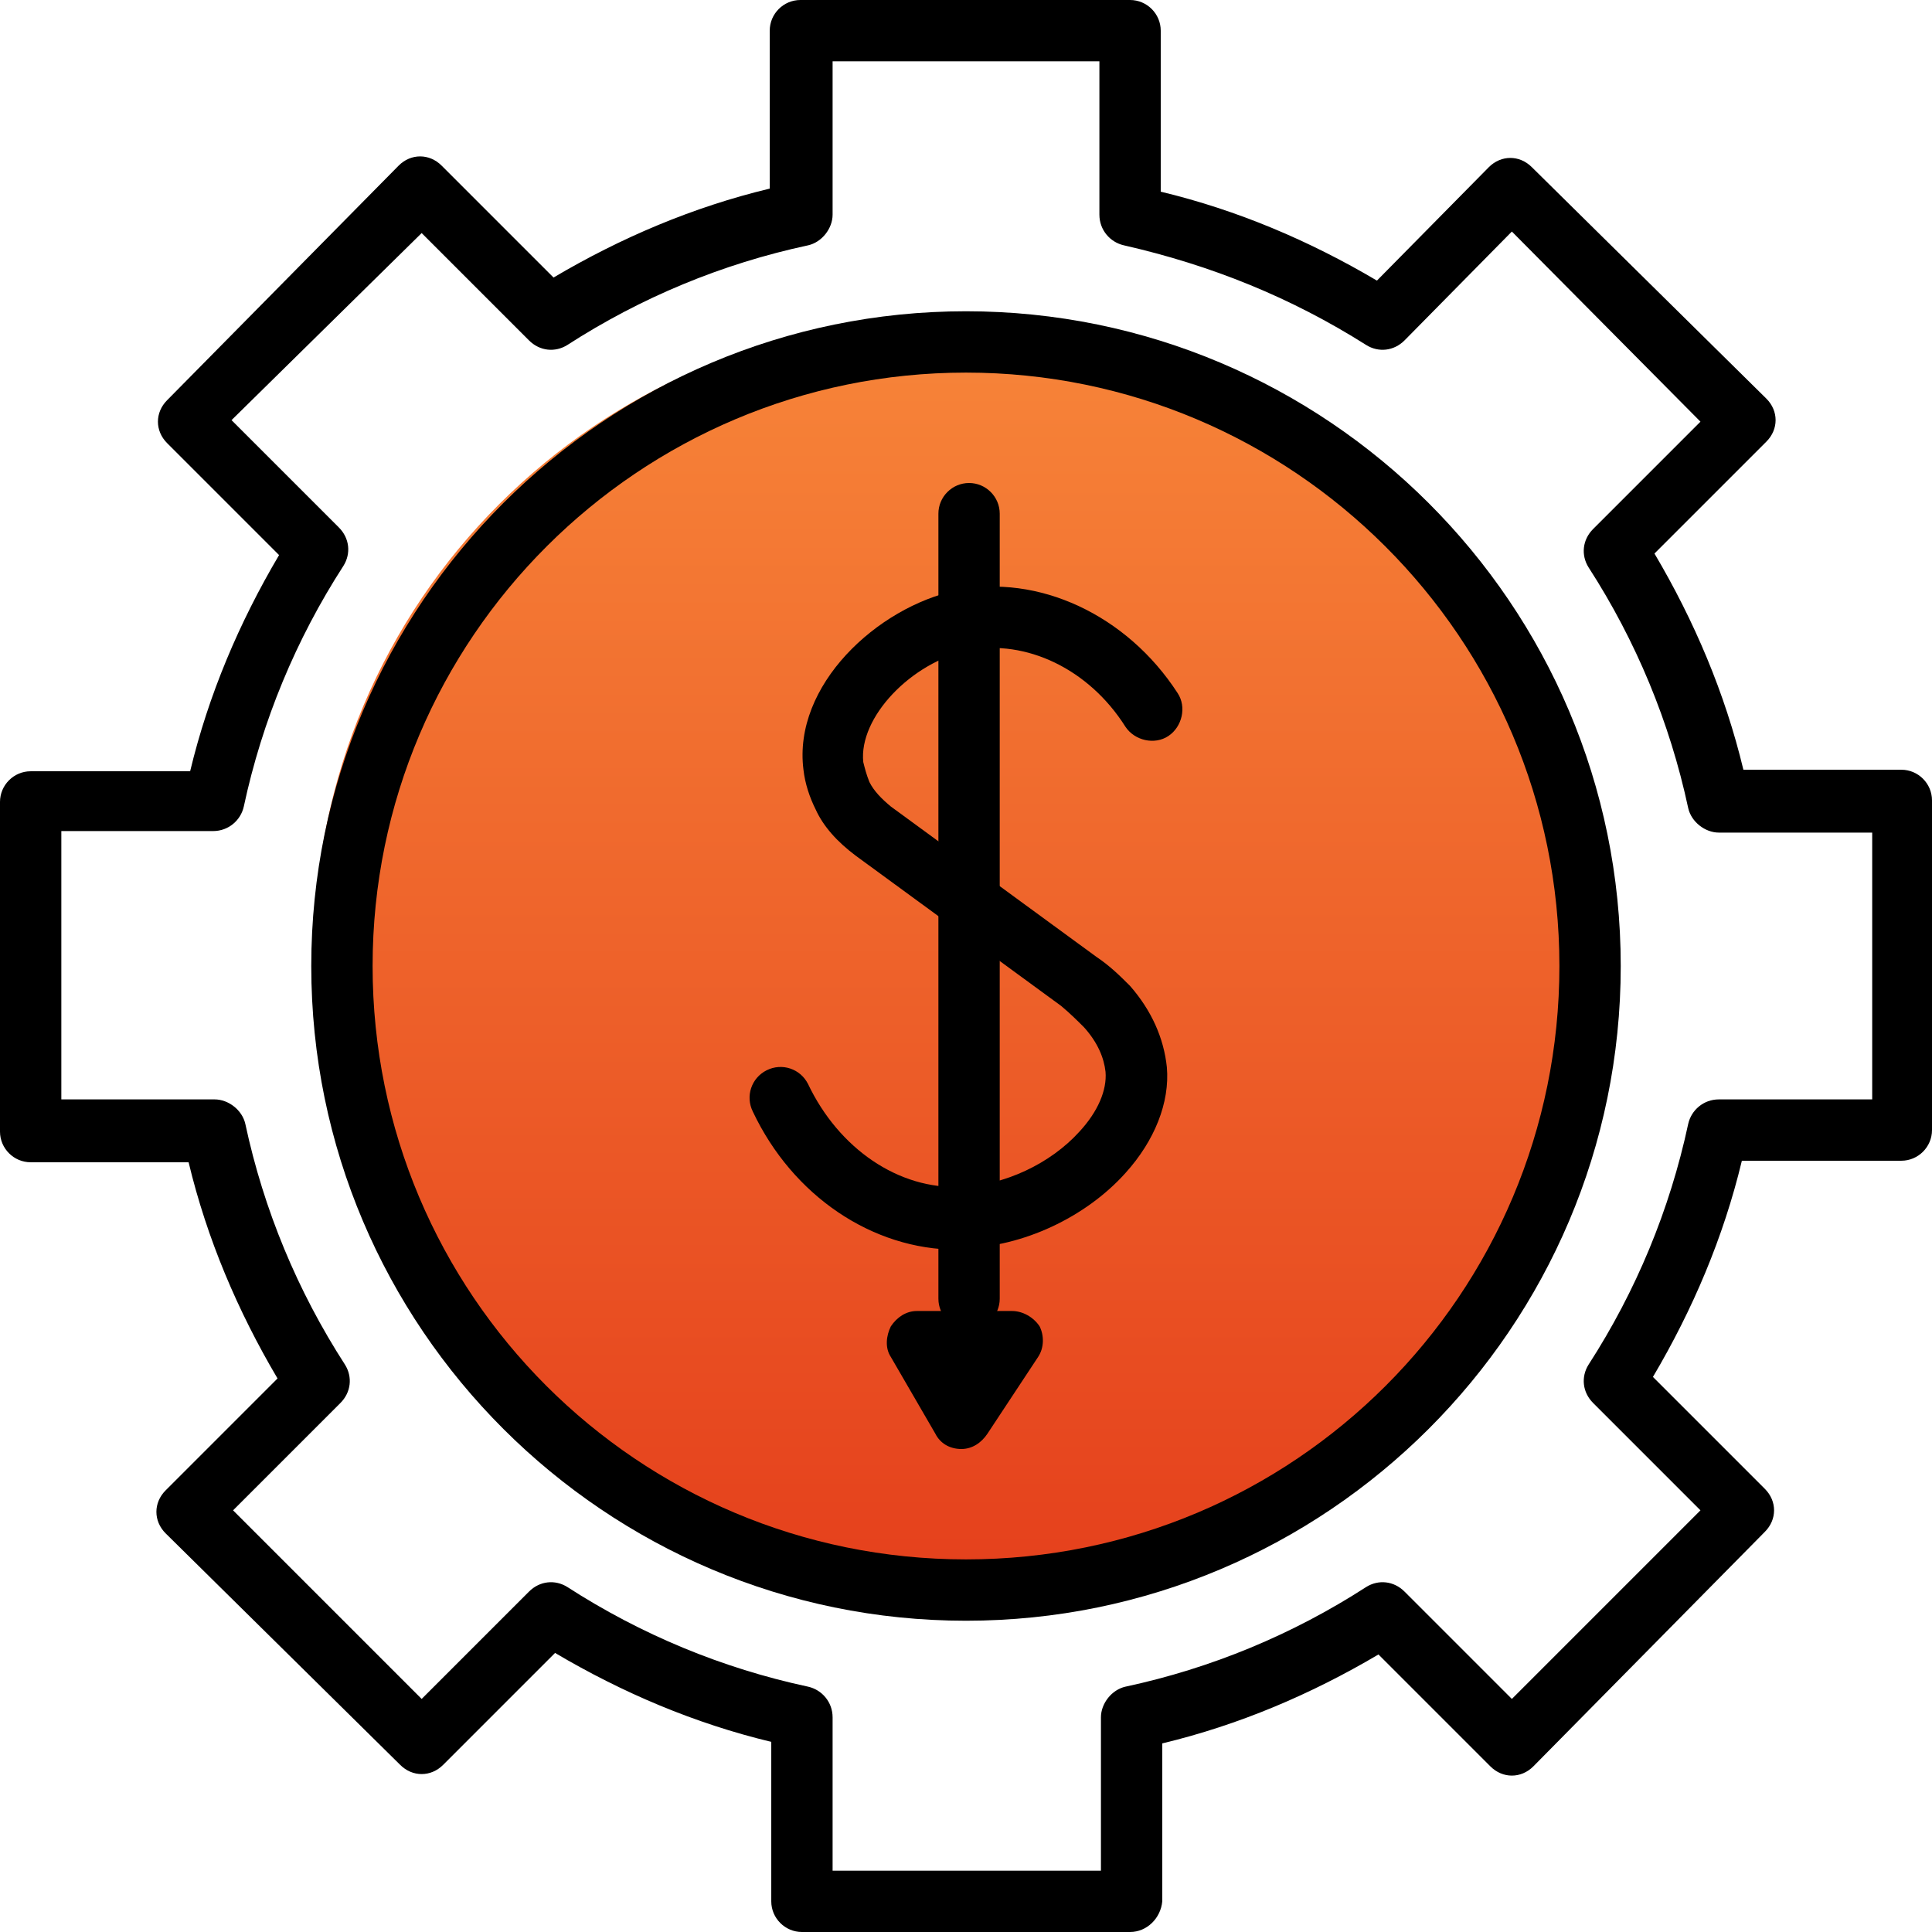
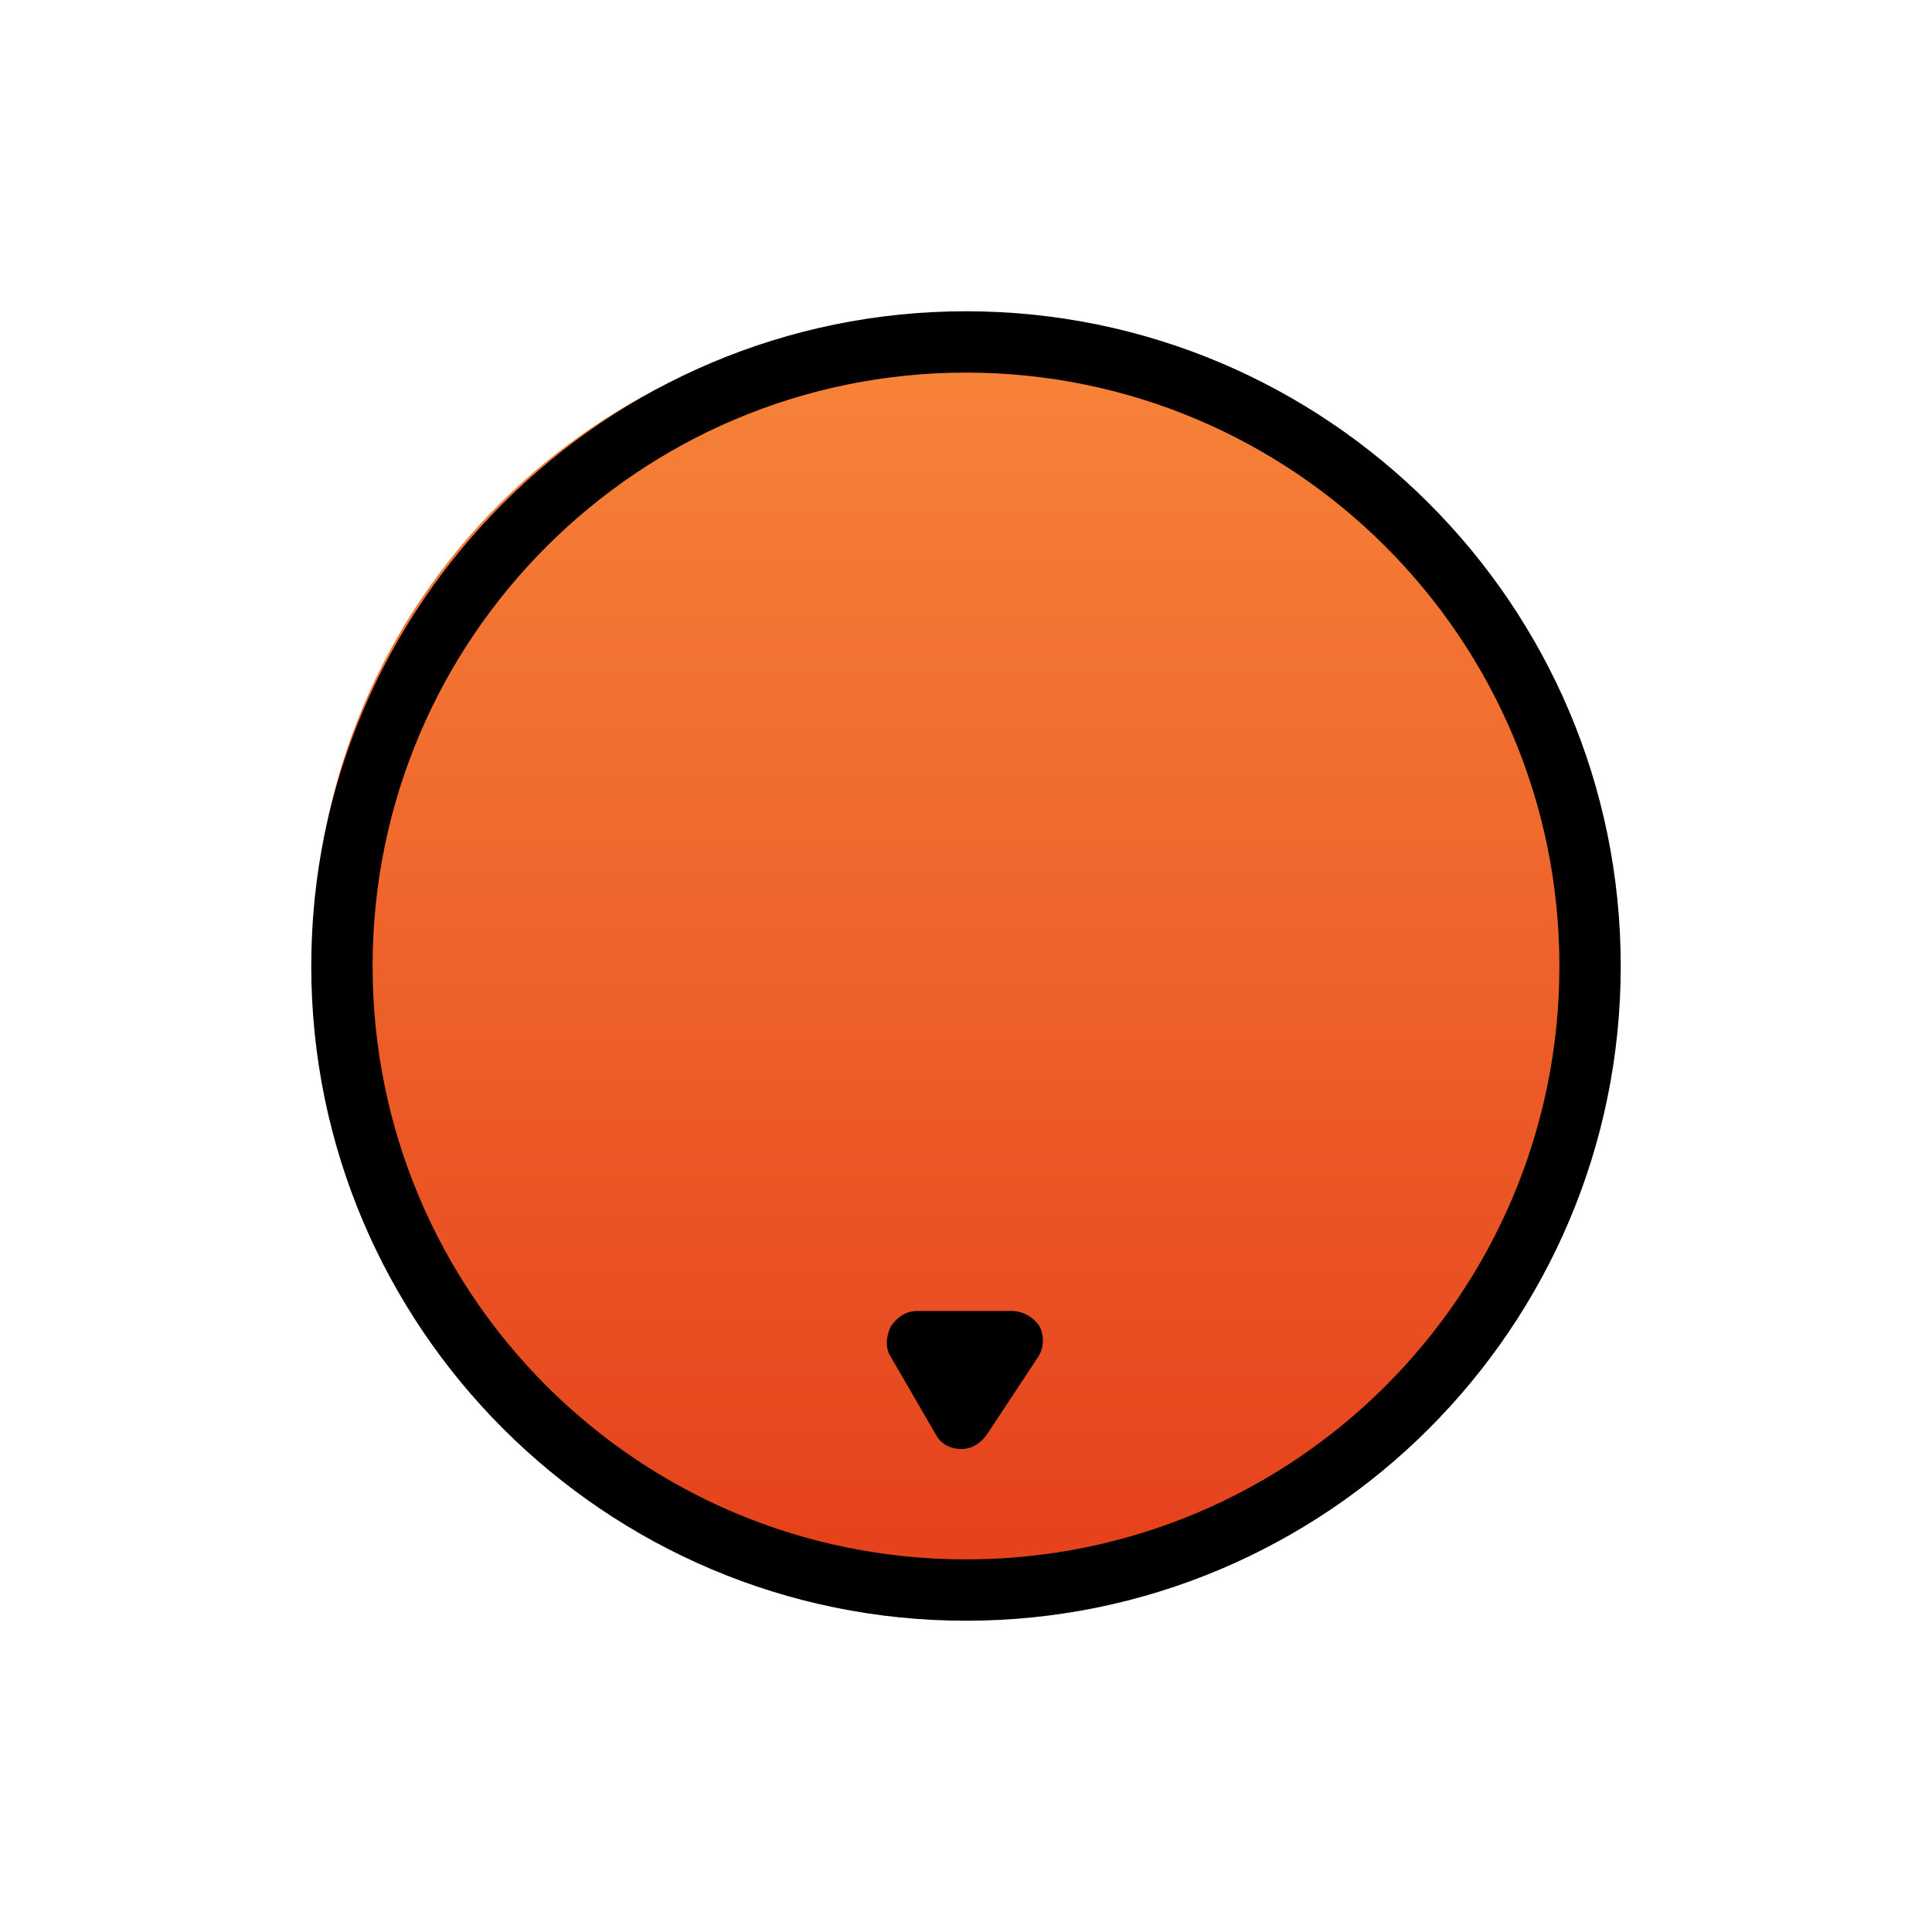
<svg xmlns="http://www.w3.org/2000/svg" width="400px" height="400px" viewBox="0 0 400 400">
  <title>Group</title>
  <desc>Created with Sketch.</desc>
  <defs>
    <linearGradient x1="50%" y1="100%" x2="50%" y2="0%" id="linearGradient-1">
      <stop stop-color="#E5401C" offset="0%" />
      <stop stop-color="#F78539" offset="100%" />
    </linearGradient>
  </defs>
  <g id="Page-1" stroke="none" stroke-width="1" fill="none" fill-rule="evenodd">
    <g id="Artboard" transform="translate(-1604, -1711)" fill-rule="nonzero">
      <g id="Group" transform="translate(1604, 1711)">
        <path d="M327,197 C327,269.347 268.347,328 196,328 C123.649,328 65,269.347 65,197 C65,124.649 123.649,66 196,66 C268.347,66 327,124.649 327,197 Z" id="Path" fill="url(#linearGradient-1)" />
        <g fill="#000000" id="Shape">
-           <path d="M233.968,400 L166.032,400 C162.54,400 159.683,397.143 159.683,393.651 L159.683,360.635 C143.81,356.825 128.889,350.476 114.921,342.222 L91.746,365.397 C89.206,367.937 85.397,367.937 82.857,365.397 L34.286,317.46 C31.746,314.921 31.746,311.111 34.286,308.571 L57.46,285.397 C49.206,271.429 42.857,256.508 39.048,240.635 L6.349,240.635 C2.857,240.635 0,237.778 0,234.286 L0,166.032 C0,162.54 2.857,159.683 6.349,159.683 L39.365,159.683 C43.175,143.81 49.524,128.889 57.778,114.921 L34.603,91.746 C32.063,89.206 32.063,85.397 34.603,82.857 L82.54,34.286 C85.079,31.746 88.889,31.746 91.429,34.286 L114.603,57.46 C128.571,49.206 143.492,42.857 159.365,39.048 L159.365,6.349 C159.365,2.857 162.222,0 165.714,0 L233.968,0 C237.46,0 240.317,2.857 240.317,6.349 L240.317,39.683 C256.19,43.492 271.111,49.841 285.079,58.095 L308.254,34.603 C309.524,33.333 311.111,32.698 312.698,32.698 C312.698,32.698 312.698,32.698 312.698,32.698 C314.286,32.698 315.873,33.333 317.143,34.603 L365.714,82.54 C368.254,85.079 368.254,88.889 365.714,91.429 L342.54,114.603 C350.794,128.571 357.143,143.492 360.952,159.365 L393.651,159.365 C397.143,159.365 400,162.222 400,165.714 L400,233.968 C400,237.46 397.143,240.317 393.651,240.317 L360.635,240.317 C356.825,256.19 350.476,271.111 342.222,285.079 L365.397,308.254 C367.937,310.794 367.937,314.603 365.397,317.143 L317.46,365.714 C314.921,368.254 311.111,368.254 308.571,365.714 L285.397,342.54 C271.429,350.794 256.508,357.143 240.635,360.952 L240.635,393.651 C240.317,397.143 237.46,400 233.968,400 Z M172.381,387.302 L227.937,387.302 L227.937,355.556 C227.937,352.698 230.159,349.841 233.016,349.206 C250.794,345.397 267.619,338.413 282.857,328.571 C285.397,326.984 288.571,327.302 290.794,329.524 L313.016,351.746 L352.063,312.698 L329.841,290.476 C327.619,288.254 327.302,285.079 328.889,282.54 C338.73,267.302 345.714,250.476 349.524,232.698 C350.159,229.841 352.698,227.619 355.873,227.619 L387.619,227.619 L387.619,172.381 L355.873,172.381 C353.016,172.381 350.159,170.159 349.524,167.302 C345.714,149.524 338.73,132.698 328.889,117.46 C327.302,114.921 327.619,111.746 329.841,109.524 L352.063,87.302 L313.016,47.937 L290.794,70.476 C288.571,72.698 285.397,73.016 282.857,71.429 C267.302,61.587 250.794,54.921 232.698,50.794 C229.841,50.159 227.619,47.619 227.619,44.444 L227.619,12.698 L172.381,12.698 L172.381,44.444 C172.381,47.302 170.159,50.159 167.302,50.794 C149.524,54.603 132.698,61.587 117.46,71.429 C114.921,73.016 111.746,72.698 109.524,70.476 L87.302,48.254 L47.937,86.984 L70.159,109.206 C72.381,111.429 72.698,114.603 71.111,117.143 C61.27,132.381 54.286,149.206 50.476,166.984 C49.841,169.841 47.302,172.063 44.127,172.063 L12.698,172.063 L12.698,227.619 L44.444,227.619 C47.302,227.619 50.159,229.841 50.794,232.698 C54.603,250.476 61.587,267.302 71.429,282.54 C73.016,285.079 72.698,288.254 70.476,290.476 L48.254,312.698 L87.302,351.746 L109.524,329.524 C111.746,327.302 114.921,326.984 117.46,328.571 C132.698,338.413 149.524,345.397 167.302,349.206 C170.159,349.841 172.381,352.381 172.381,355.556 L172.381,387.302 Z" />
          <path d="M200,335.556 C125.397,335.556 64.444,274.921 64.444,200 C64.444,125.079 125.397,64.444 200,64.444 C274.603,64.444 335.556,125.079 335.556,200 C335.556,274.921 274.603,335.556 200,335.556 Z M200,77.143 C132.381,77.143 77.143,132.063 77.143,200 C77.143,267.937 132.063,322.857 200,322.857 C267.937,322.857 322.857,267.937 322.857,200 C322.857,132.063 267.619,77.143 200,77.143 Z" />
        </g>
        <g transform="translate(152.381, 98.413)" fill="#000000" id="Path">
-           <path d="M45.714,160.317 C28.254,160.317 11.746,149.206 3.492,131.746 C1.905,128.571 3.175,124.762 6.349,123.175 C9.524,121.587 13.333,122.857 14.921,126.032 C21.27,139.365 33.651,147.937 46.667,147.302 C55.556,146.984 65.079,142.54 71.111,135.873 C74.921,131.746 76.825,127.302 76.508,123.492 C76.19,120.635 74.921,117.46 72.063,114.286 C70.794,113.016 69.206,111.429 67.302,109.841 L24.762,78.73 C20.952,75.873 18.095,72.698 16.508,69.206 C15.238,66.667 14.286,63.81 13.968,60.952 C11.746,43.492 29.206,27.302 45.714,23.81 C62.54,20.317 80.952,28.889 91.429,45.079 C93.333,47.937 92.381,52.063 89.524,53.968 C86.667,55.873 82.54,54.921 80.635,52.063 C73.016,40 60,33.968 48.254,36.19 C36.19,38.73 25.397,50.159 26.349,59.365 C26.667,60.635 26.984,61.905 27.619,63.492 C28.571,65.397 30.159,66.984 32.063,68.571 L74.603,99.683 C77.46,101.587 79.683,103.81 81.587,105.714 C86.032,110.794 88.571,116.508 89.206,122.54 C89.841,129.841 86.667,137.778 80.635,144.444 C72.381,153.651 59.365,159.683 47.302,160 C46.667,160.317 46.349,160.317 45.714,160.317 Z" />
-           <path d="M48.254,176.825 C44.762,176.825 41.905,173.968 41.905,170.476 L41.905,7.937 C41.905,4.444 44.762,1.587 48.254,1.587 C51.746,1.587 54.603,4.444 54.603,7.937 L54.603,170.476 C54.603,173.968 51.746,176.825 48.254,176.825 Z" />
          <path d="M46.667,201.587 C46.667,201.587 46.667,201.587 46.667,201.587 C44.127,201.587 42.222,200.317 41.27,198.413 L32.063,182.54 C30.794,180.635 31.111,178.095 32.063,176.19 C33.333,174.286 35.238,173.016 37.46,173.016 L57.143,173.016 C59.365,173.016 61.587,174.286 62.857,176.19 C63.81,178.095 63.81,180.635 62.54,182.54 L52.063,198.413 C50.794,200.317 48.889,201.587 46.667,201.587 Z" />
        </g>
      </g>
    </g>
  </g>
</svg>